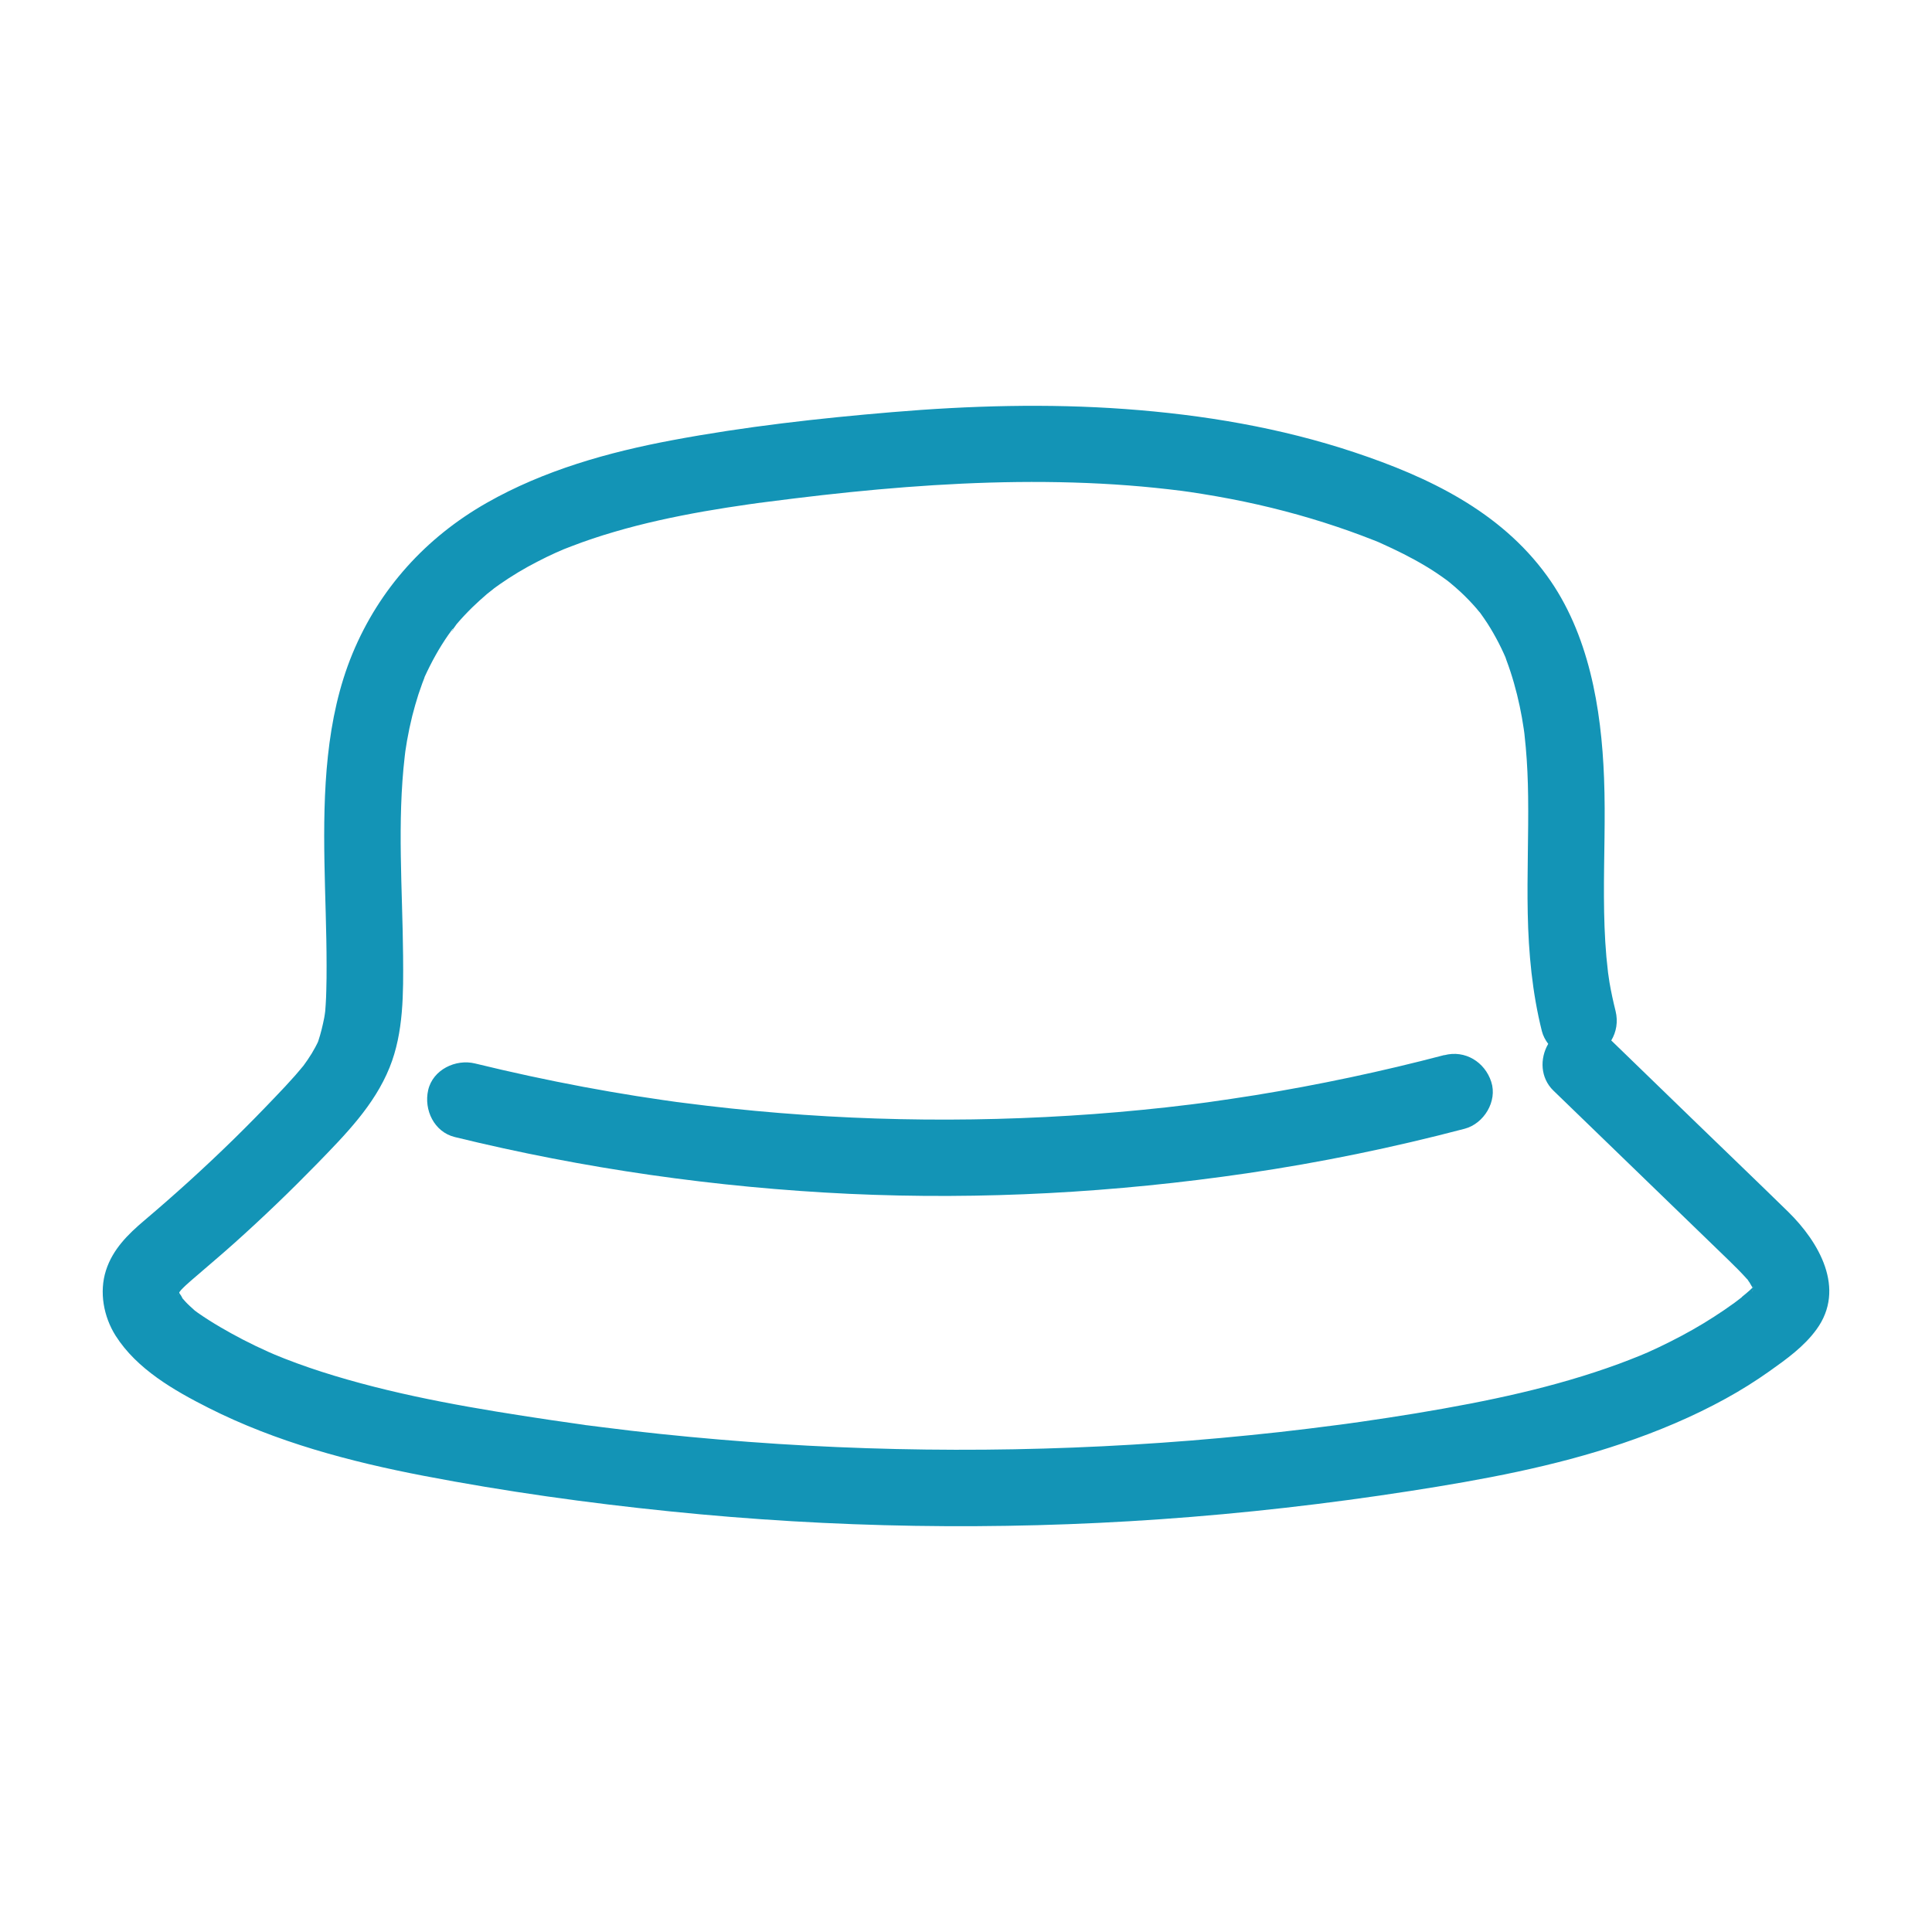
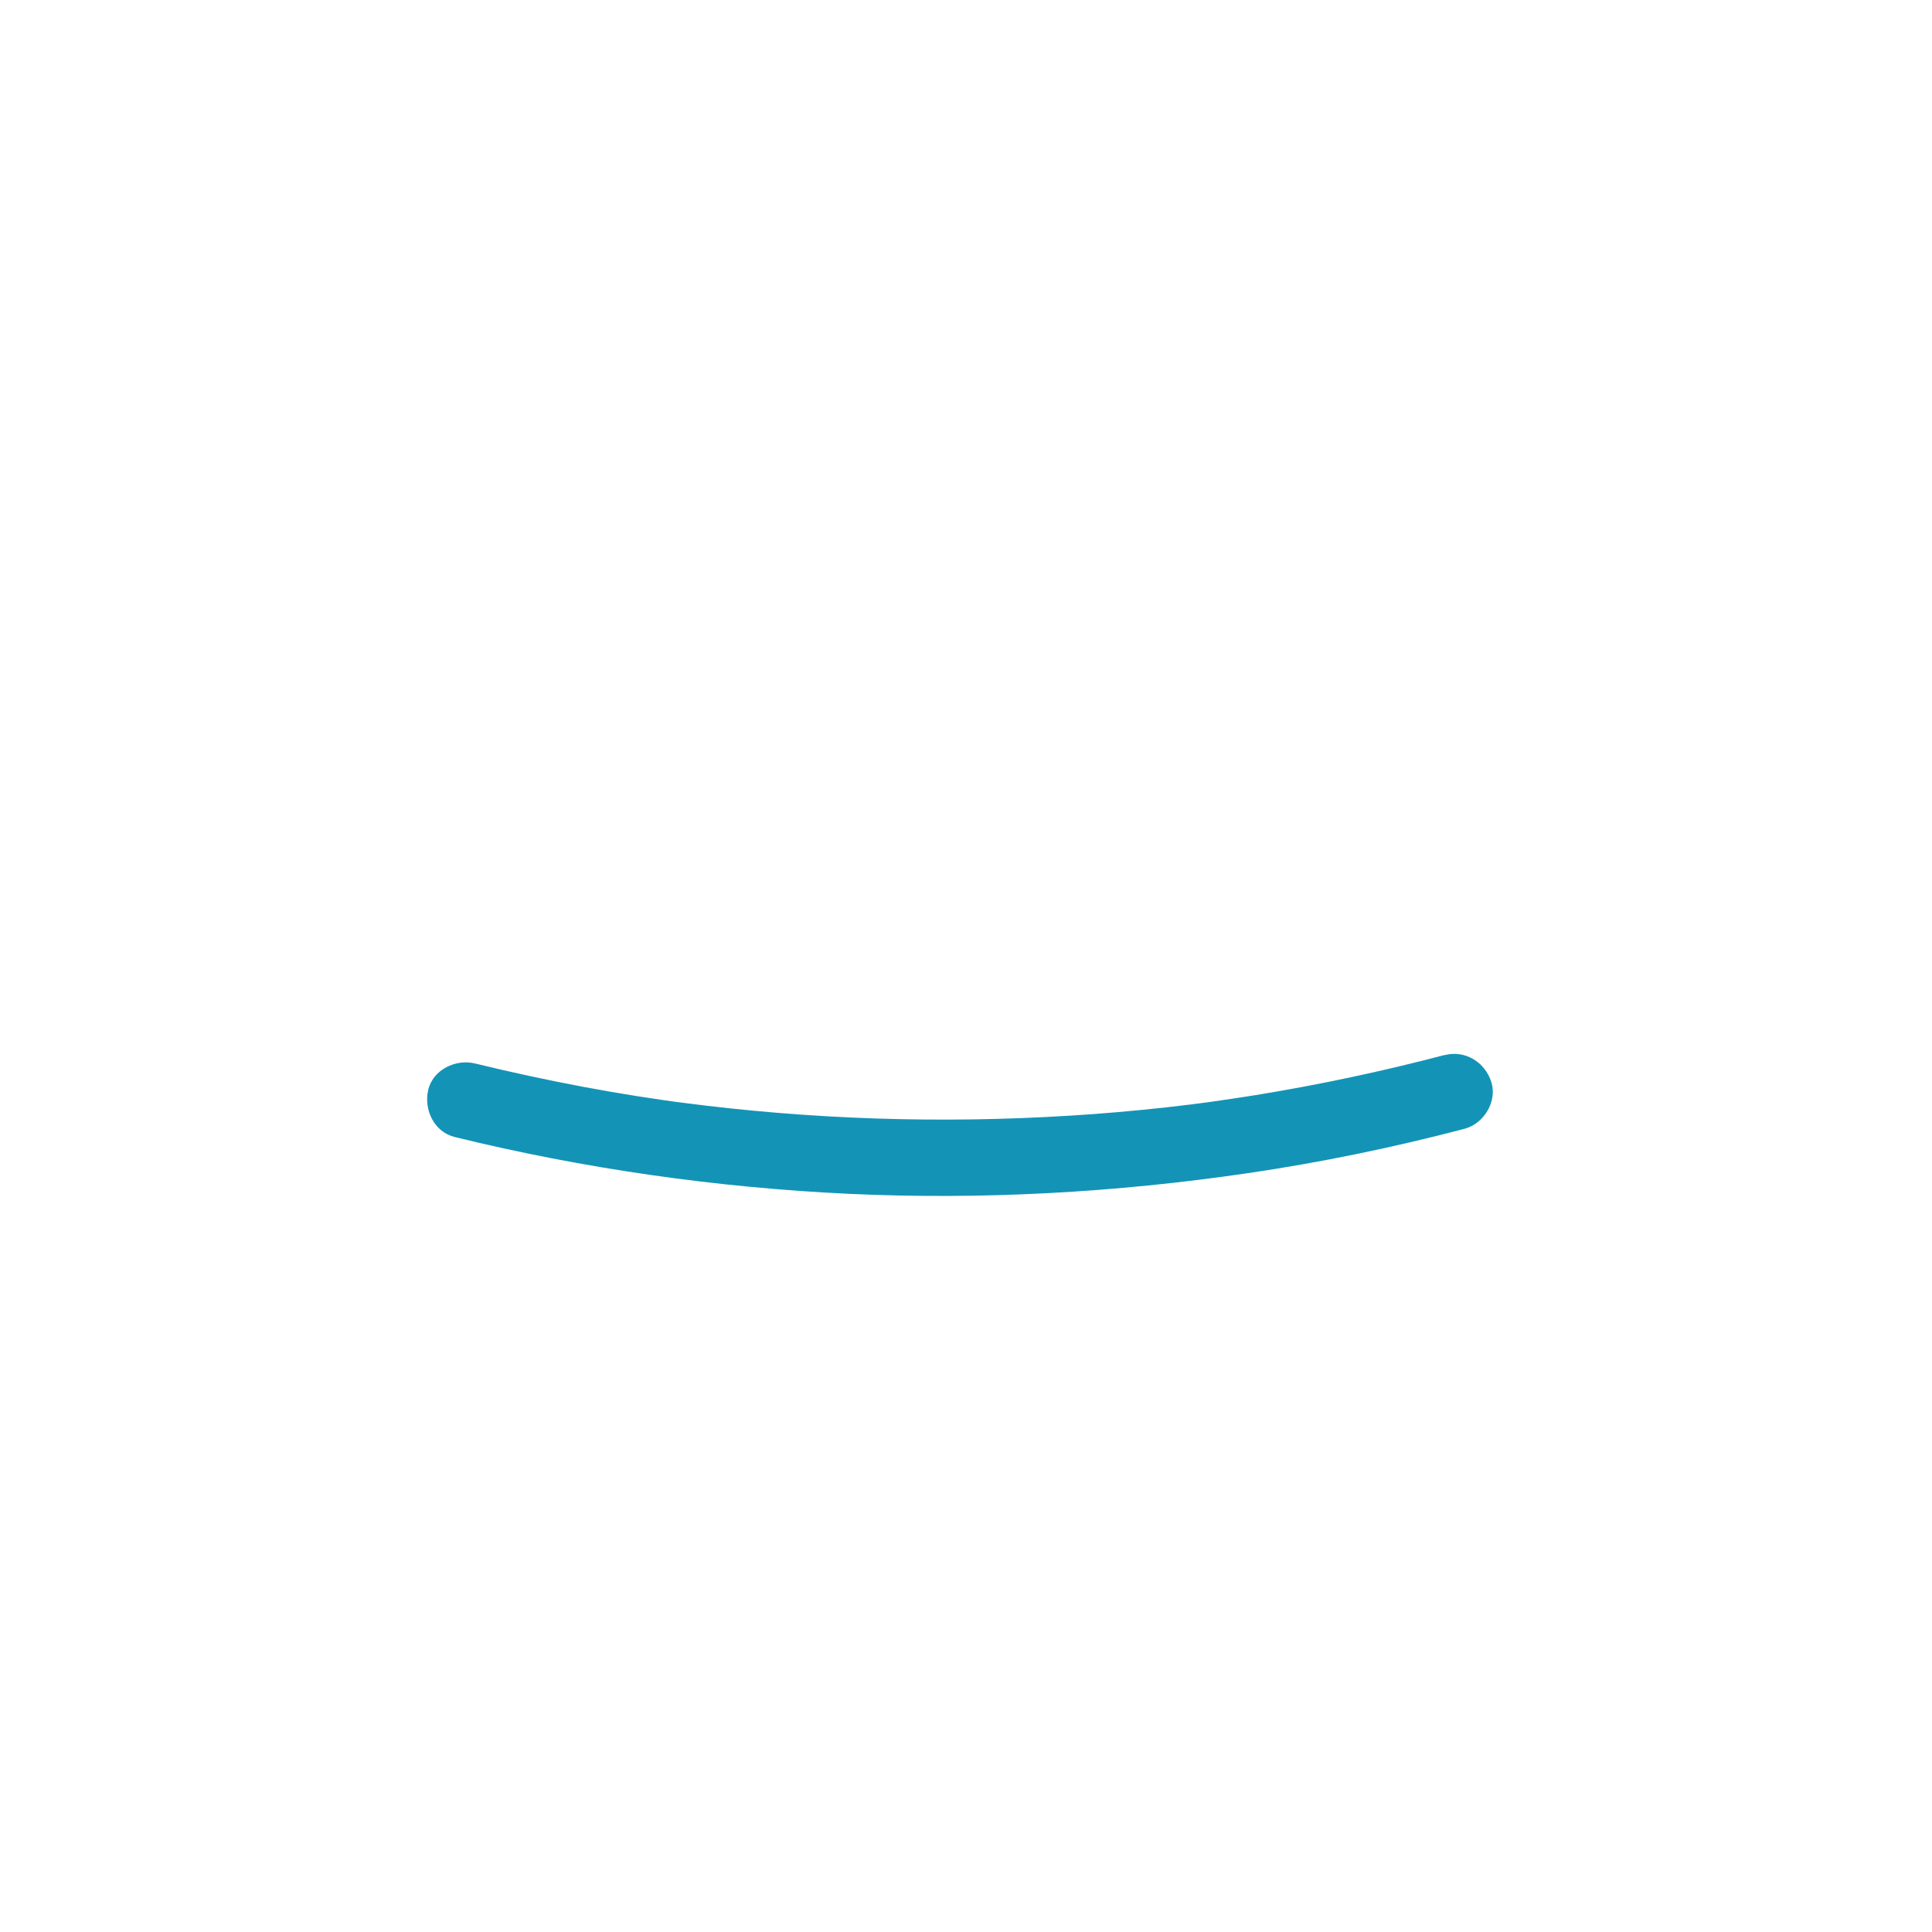
<svg xmlns="http://www.w3.org/2000/svg" id="_ハット" data-name="ハット" viewBox="0 0 198 198">
  <path d="m32.57,106.82c-.11.21-.11.23-.08.16.02-.03.03-.07.05-.1,0-.02.02-.04.03-.06Z" fill="#1394b6" />
-   <path d="m46.45,64.48c-.08.11-.16.19-.23.24,0,0,0,0,0,0,.17-.09.25-.21.24-.25Z" fill="#1394b6" />
-   <path d="m183.27,124.2c-3.12-3.05-6.27-6.07-9.41-9.11-2.91-2.82-5.82-5.64-8.73-8.46.52-.87.71-1.92.44-3.02-.24-.96-.45-1.93-.62-2.91-.02-.12-.14-.95-.15-1.02-.06-.54-.12-1.07-.17-1.61-.18-2.04-.24-4.09-.25-6.13-.02-4.07.17-8.13.01-12.2-.27-7.16-1.56-14.84-5.87-20.76-4.8-6.6-12.14-10.1-19.7-12.62-7.58-2.53-15.54-3.86-23.5-4.44-7.96-.58-15.96-.35-23.91.32-7.51.63-15.08,1.48-22.49,2.87-6.58,1.23-13.18,3.09-19.03,6.42-6.24,3.55-11.01,8.81-13.76,15.44-2.77,6.7-3,14.21-2.88,21.36.06,3.53.22,7.06.22,10.6,0,.87,0,1.73-.03,2.6-.01.47-.03.94-.06,1.4-.02.23-.03.47-.05.7,0,.08-.09.6-.1.67-.16.81-.35,1.6-.61,2.39-.01.03-.03.08-.06.13.02-.03.03-.06.06-.11-.03.06-.06.11-.08.17-.02.04-.04.08-.05.1-.05.11-.11.22-.17.33-.24.45-.5.88-.79,1.3-.13.19-.27.37-.39.55,0,.01,0,.01-.01.02-.3.35-.58.7-.88,1.04-.66.75-1.34,1.47-2.03,2.19-1.4,1.47-2.82,2.92-4.27,4.34-2.95,2.89-6.01,5.66-9.16,8.33-1.68,1.42-3.24,2.96-3.93,5.12-.71,2.22-.24,4.74.99,6.69,2.18,3.43,5.99,5.61,9.53,7.4,6.93,3.5,14.46,5.5,22.05,6.96,8.33,1.6,16.76,2.78,25.21,3.64,16.69,1.71,33.52,1.98,50.26.81,8.59-.6,17.15-1.58,25.65-2.9,7.33-1.14,14.69-2.49,21.73-4.88,3.63-1.23,7.21-2.73,10.57-4.58,1.55-.85,3.05-1.79,4.49-2.81,1.76-1.25,3.54-2.52,4.82-4.28,3.05-4.18.25-8.97-2.89-12.05Zm-3.61,7.73s0,0-.01,0c0-.03,0-.06,0-.08.02.01.02.05.02.08Zm-161.3.41s0-.08-.03-.09c.02.02.03.05.03.09Zm-.12.33s.01-.02.02-.03c0,0,0,0,0,.01-.04.08-.06.1-.03.02Zm160.26.28s-.61.47-.72.55c-.35.25-.7.5-1.05.74-.71.48-1.43.95-2.16,1.39-1.47.89-2.99,1.69-4.54,2.43-.39.18-.78.36-1.17.54-.17.07-.83.35-.83.35-.71.28-1.42.57-2.14.83-1.64.6-3.29,1.14-4.97,1.63-3.37.99-6.8,1.77-10.25,2.44-3.71.72-7.45,1.32-11.2,1.86-.5.07-1,.14-1.5.21-.25.03-.5.07-.75.1-.03,0-.1.01-.17.02-.97.13-1.94.25-2.91.37-2,.25-4.01.47-6.01.67-16.06,1.63-32.26,1.93-48.37.9-4.03-.26-8.05-.6-12.06-1.02-2.01-.21-4.01-.44-6.01-.7-.5-.06-1-.13-1.5-.19-.06,0-.26-.03-.35-.05-.16-.02-.32-.04-.49-.07-1-.14-2-.28-2.99-.43-7.42-1.11-14.9-2.35-22.1-4.53-1.72-.52-3.43-1.1-5.11-1.76-.34-.13-.68-.27-1.01-.41-.09-.04-.54-.23-.69-.3-.87-.39-1.72-.8-2.57-1.24-1.57-.82-3.13-1.71-4.58-2.72-.12-.08-.23-.16-.34-.25-.03-.03-.06-.06-.11-.1-.27-.25-.55-.49-.8-.76-.12-.13-.23-.26-.35-.39,0,0,0,0,0-.01-.08-.17-.19-.36-.31-.51,0,0,0,0,0,0,0-.04-.02-.05-.02-.08,0,0,0,0,0,0,0,0,0-.02.01-.03.06-.08.13-.18.17-.22.32-.34.67-.66,1.03-.97,1.46-1.27,2.95-2.51,4.39-3.8,2.94-2.63,5.78-5.36,8.53-8.18,2.88-2.97,5.86-5.97,7.43-9.87,1.45-3.59,1.41-7.63,1.38-11.45-.06-6.81-.62-13.66.17-20.44.02-.13.03-.28.05-.42,0-.03,0-.04.01-.08.06-.36.11-.71.17-1.07.15-.86.33-1.71.54-2.56.19-.74.4-1.48.63-2.2.13-.39.26-.77.4-1.15.07-.19.15-.38.22-.57,0-.02,0-.02,0-.03,0-.01,0-.01.01-.03.69-1.51,1.49-2.97,2.44-4.33.08-.12.17-.24.26-.36-.01,0-.02.01-.03.02.01,0,.02-.02.03-.03.02-.03.04-.06.07-.09.11-.16.16-.17.17-.15.14-.18.27-.39.35-.49.51-.6,1.05-1.17,1.61-1.72.49-.48,1.01-.94,1.53-1.39.09-.07.73-.57.69-.55.01,0,.03-.02.04-.03.19-.14.37-.27.56-.4,1.22-.85,2.5-1.62,3.83-2.3.63-.33,1.27-.64,1.91-.93.09-.04.73-.31.83-.36.03-.01.06-.02.08-.03.22-.09.45-.18.67-.26,1.45-.56,2.92-1.05,4.4-1.48,3.02-.89,6.1-1.55,9.2-2.1,1.54-.27,3.09-.51,4.63-.73.38-.05.77-.11,1.15-.16,0,0,.03,0,.05,0,.14-.02.37-.05.43-.06,1-.13,2-.26,3.01-.38,7.59-.93,15.21-1.59,22.86-1.68,3.8-.04,7.6.06,11.38.35,1.83.14,3.66.33,5.48.56.23.03.75.1.86.12.41.06.81.12,1.22.19.99.16,1.97.33,2.95.52,3.69.71,7.33,1.66,10.89,2.86.84.28,1.67.58,2.5.89.41.15.82.31,1.22.47.15.06.3.12.45.18.06.02.08.03.12.05.04.02.07.03.15.07,1.58.71,3.13,1.47,4.61,2.36.69.41,1.36.86,2.01,1.33.04.03.13.1.22.16.09.07.21.17.25.2.37.3.73.62,1.08.94.58.54,1.13,1.11,1.65,1.71.12.15.24.3.37.44.26.37.53.74.77,1.12.41.64.79,1.31,1.14,1.99.19.36.36.73.53,1.1.05.12.11.24.16.36.04.12.08.23.09.27.58,1.54,1.03,3.14,1.37,4.75.16.76.3,1.53.41,2.3,0,.05.02.17.04.28.01.09.02.19.03.23.05.47.1.93.14,1.4.15,1.68.22,3.36.24,5.04.05,3.99-.12,7.97-.04,11.96.08,4.05.46,8.14,1.45,12.08.12.47.35.91.65,1.3-.88,1.51-.81,3.49.53,4.79,5.99,5.8,11.98,11.6,17.98,17.4.65.63,1.28,1.26,1.88,1.93,0,0,0,0,0,0,0-.01-.01-.02-.02-.04.01.02.02.04.04.05.05.07.11.16.15.22.03.04.05.08.08.12.1.16.19.35.3.51-.09.09-.18.18-.28.27-.26.24-.54.46-.82.69Zm1.1-.94s0,0,0,0c0,0,0,0,0,0-.01.02-.03.05-.03.05,0,0,0-.03.03-.06Zm.04.12s0,.02,0,.03c-.02.12-.04.23,0,.26-.05-.06-.03-.17,0-.29Zm.19-.37s.06-.06,0,0h0Z" fill="#1394b6" />
-   <path d="m179.22,131.36c-.05-.07-.1-.14-.15-.22,0,0,0-.01-.01-.02.19.3.2.31.16.24Z" fill="#1394b6" />
  <path d="m148.01,108.13c-6.39,1.68-12.86,3.05-19.38,4.11-1.63.26-3.26.5-4.89.73-.2.03-.4.05-.61.08-.36.05-.73.09-1.09.14-.85.1-1.7.2-2.55.3-3.29.36-6.58.65-9.88.85-13.2.82-26.49.39-39.6-1.32-.18-.02-.36-.05-.55-.07,0,0,0,0-.01,0-.06,0-.12-.02-.22-.03-.42-.06-.85-.12-1.27-.18-.91-.13-1.82-.27-2.72-.41-1.81-.29-3.62-.6-5.43-.94-3.73-.7-7.43-1.5-11.12-2.4-1.98-.49-4.33.63-4.81,2.73-.46,2.02.61,4.29,2.73,4.81,13.23,3.24,26.81,5.18,40.41,5.82,13.64.63,27.29-.13,40.8-2.11,7.51-1.1,14.94-2.63,22.28-4.56,1.98-.52,3.38-2.82,2.73-4.81-.66-2.04-2.69-3.29-4.81-2.73Z" fill="#1394b6" />
</svg>